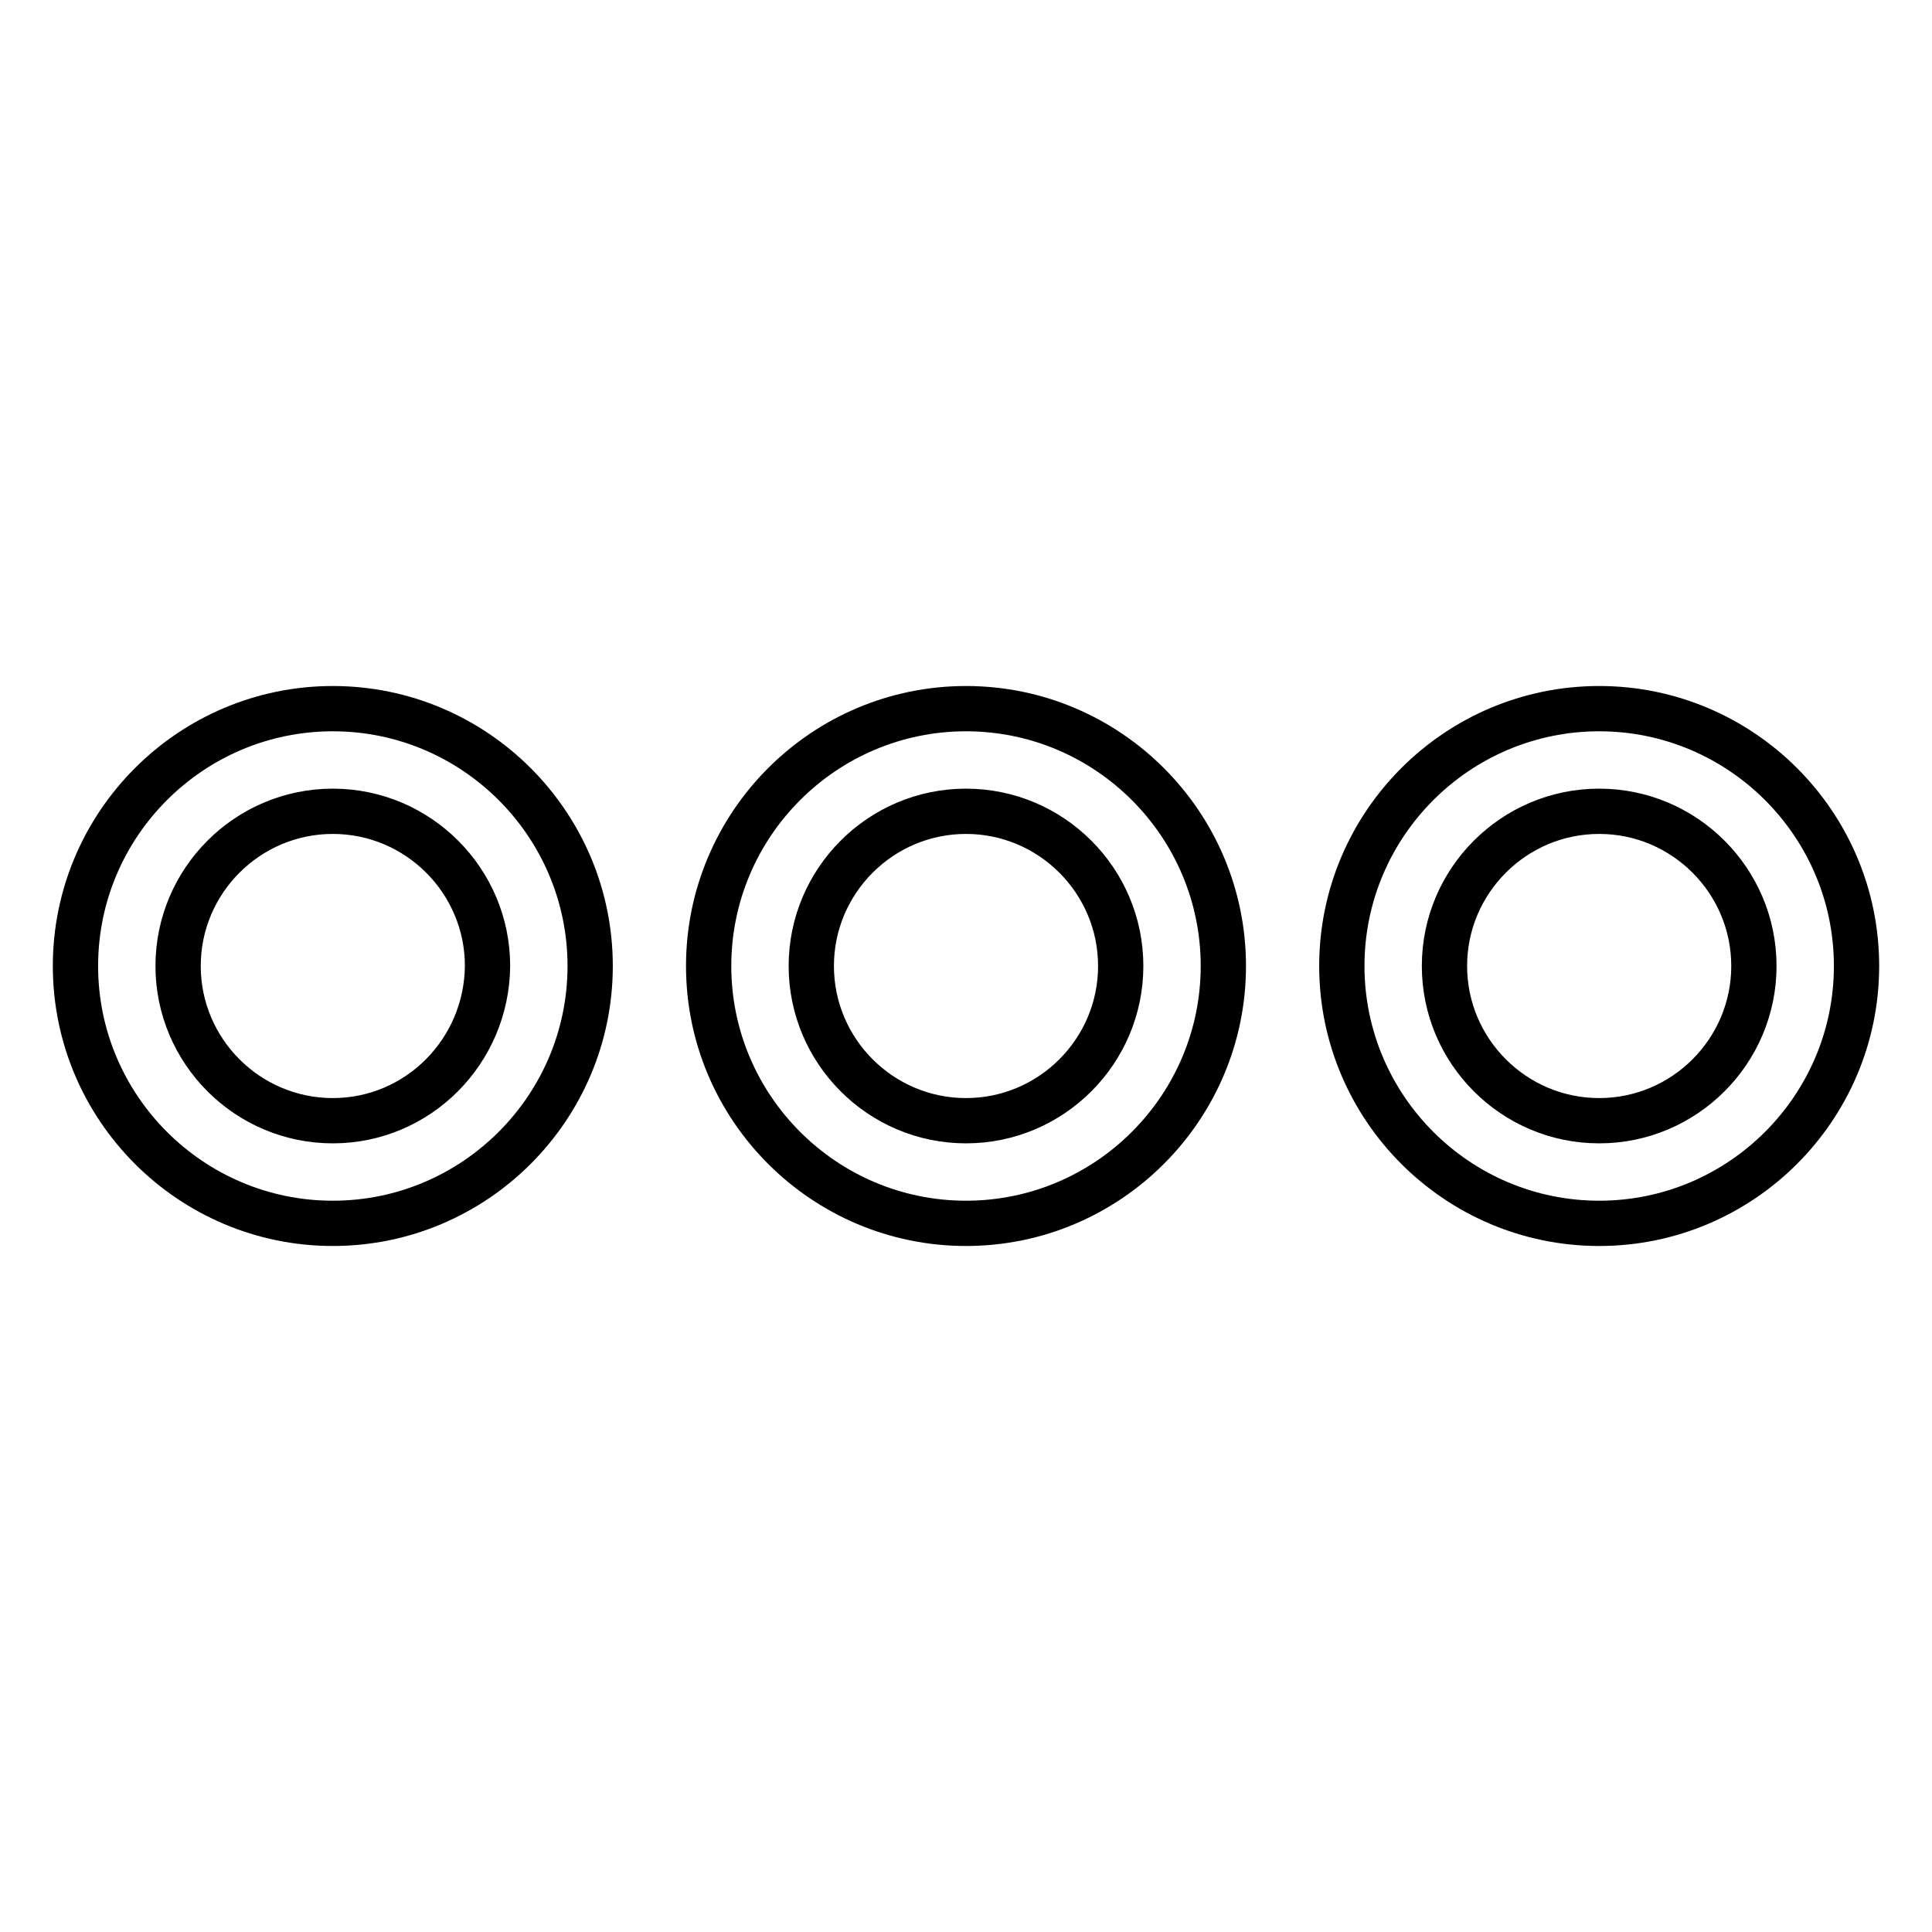
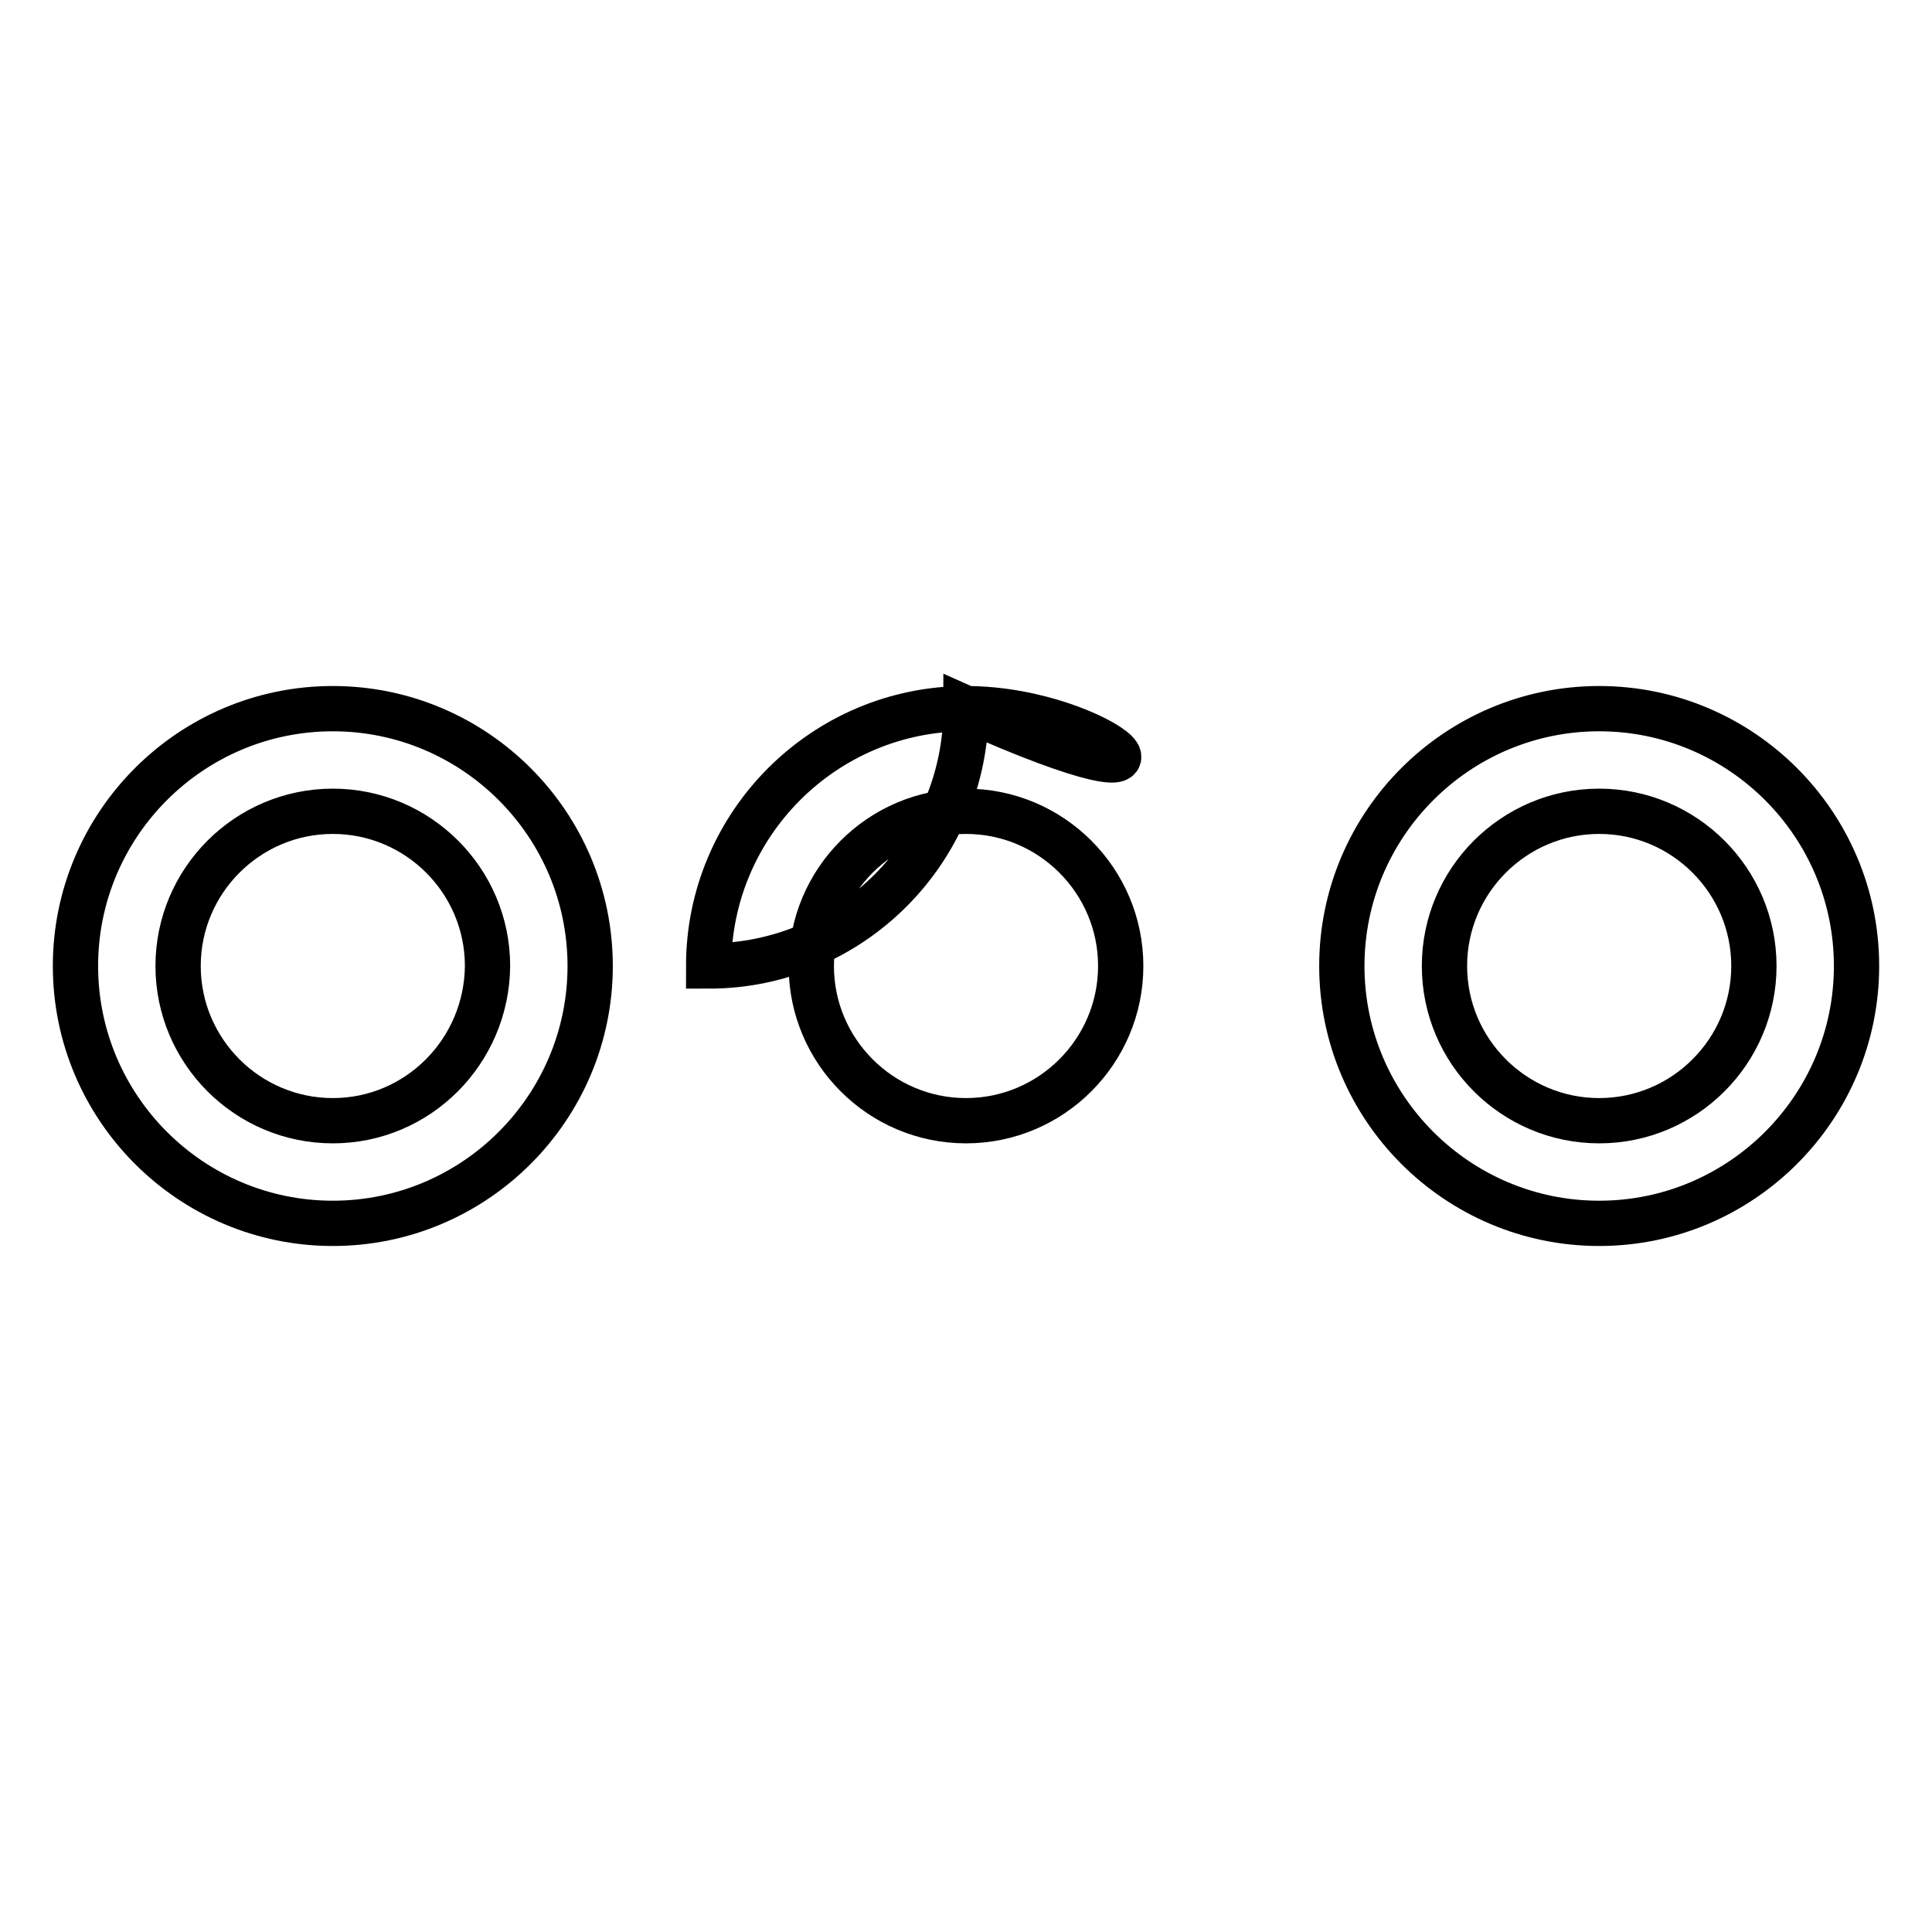
<svg xmlns="http://www.w3.org/2000/svg" version="1.1" x="0px" y="0px" viewBox="0 0 256 256" enable-background="new 0 0 256 256" xml:space="preserve">
  <g>
-     <path stroke-width="6" fill-opacity="0" stroke="#000000" d="M44.1,93.9C25.3,93.9,10,109.2,10,128c0,18.8,15.3,34.1,34.1,34.1c18.8,0,34.1-15.3,34.1-34.1 C78.2,109.2,62.9,93.9,44.1,93.9z M44.1,148.5c-11.3,0-20.5-9.2-20.5-20.5c0-11.3,9.2-20.5,20.5-20.5c11.3,0,20.5,9.2,20.5,20.5 C64.5,139.3,55.4,148.5,44.1,148.5z M128,93.9c-18.8,0-34.1,15.3-34.1,34.1c0,18.8,15.3,34.1,34.1,34.1c18.8,0,34.1-15.3,34.1-34.1 C162.1,109.2,146.8,93.9,128,93.9z M128,148.5c-11.3,0-20.5-9.2-20.5-20.5s9.2-20.5,20.5-20.5s20.5,9.2,20.5,20.5 C148.5,139.3,139.3,148.5,128,148.5z M211.9,93.9c-18.8,0-34.1,15.3-34.1,34.1c0,18.8,15.3,34.1,34.1,34.1 c18.8,0,34.1-15.3,34.1-34.1C246,109.2,230.7,93.9,211.9,93.9z M211.9,148.5c-11.3,0-20.5-9.2-20.5-20.5c0-11.3,9.2-20.5,20.5-20.5 c11.3,0,20.5,9.2,20.5,20.5C232.4,139.3,223.2,148.5,211.9,148.5z" />
+     <path stroke-width="6" fill-opacity="0" stroke="#000000" d="M44.1,93.9C25.3,93.9,10,109.2,10,128c0,18.8,15.3,34.1,34.1,34.1c18.8,0,34.1-15.3,34.1-34.1 C78.2,109.2,62.9,93.9,44.1,93.9z M44.1,148.5c-11.3,0-20.5-9.2-20.5-20.5c0-11.3,9.2-20.5,20.5-20.5c11.3,0,20.5,9.2,20.5,20.5 C64.5,139.3,55.4,148.5,44.1,148.5z M128,93.9c-18.8,0-34.1,15.3-34.1,34.1c18.8,0,34.1-15.3,34.1-34.1 C162.1,109.2,146.8,93.9,128,93.9z M128,148.5c-11.3,0-20.5-9.2-20.5-20.5s9.2-20.5,20.5-20.5s20.5,9.2,20.5,20.5 C148.5,139.3,139.3,148.5,128,148.5z M211.9,93.9c-18.8,0-34.1,15.3-34.1,34.1c0,18.8,15.3,34.1,34.1,34.1 c18.8,0,34.1-15.3,34.1-34.1C246,109.2,230.7,93.9,211.9,93.9z M211.9,148.5c-11.3,0-20.5-9.2-20.5-20.5c0-11.3,9.2-20.5,20.5-20.5 c11.3,0,20.5,9.2,20.5,20.5C232.4,139.3,223.2,148.5,211.9,148.5z" />
  </g>
</svg>